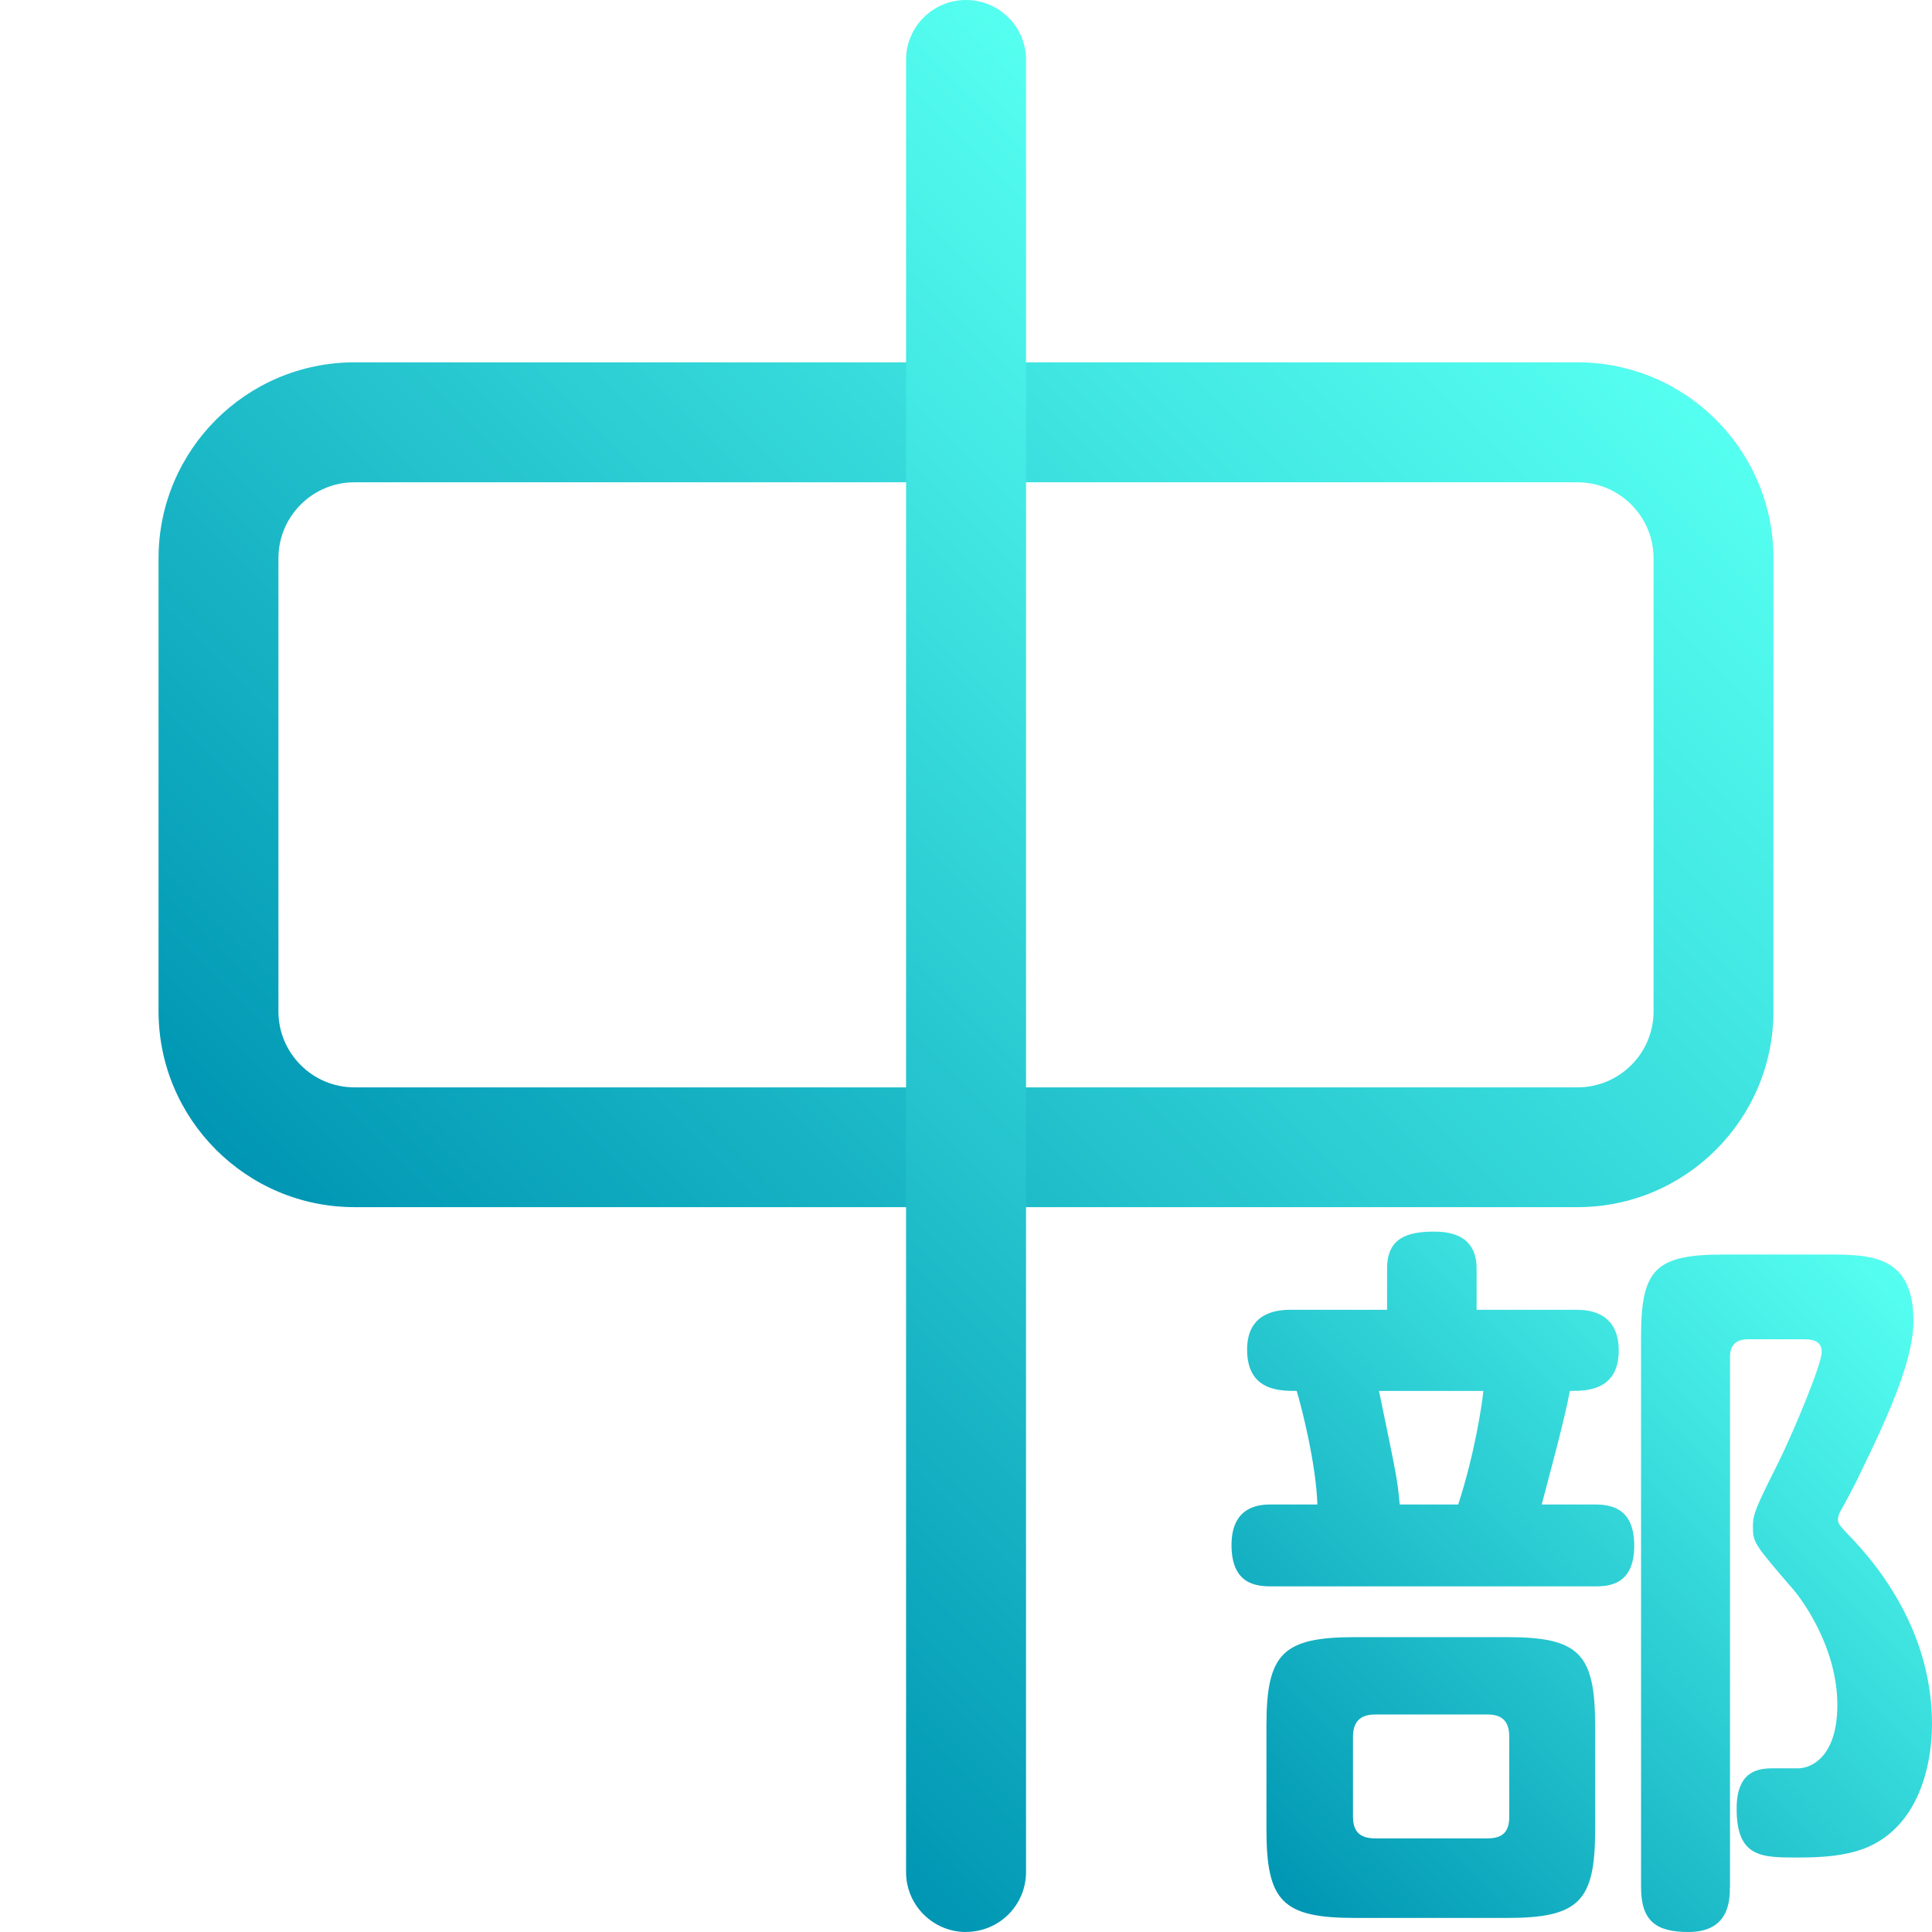
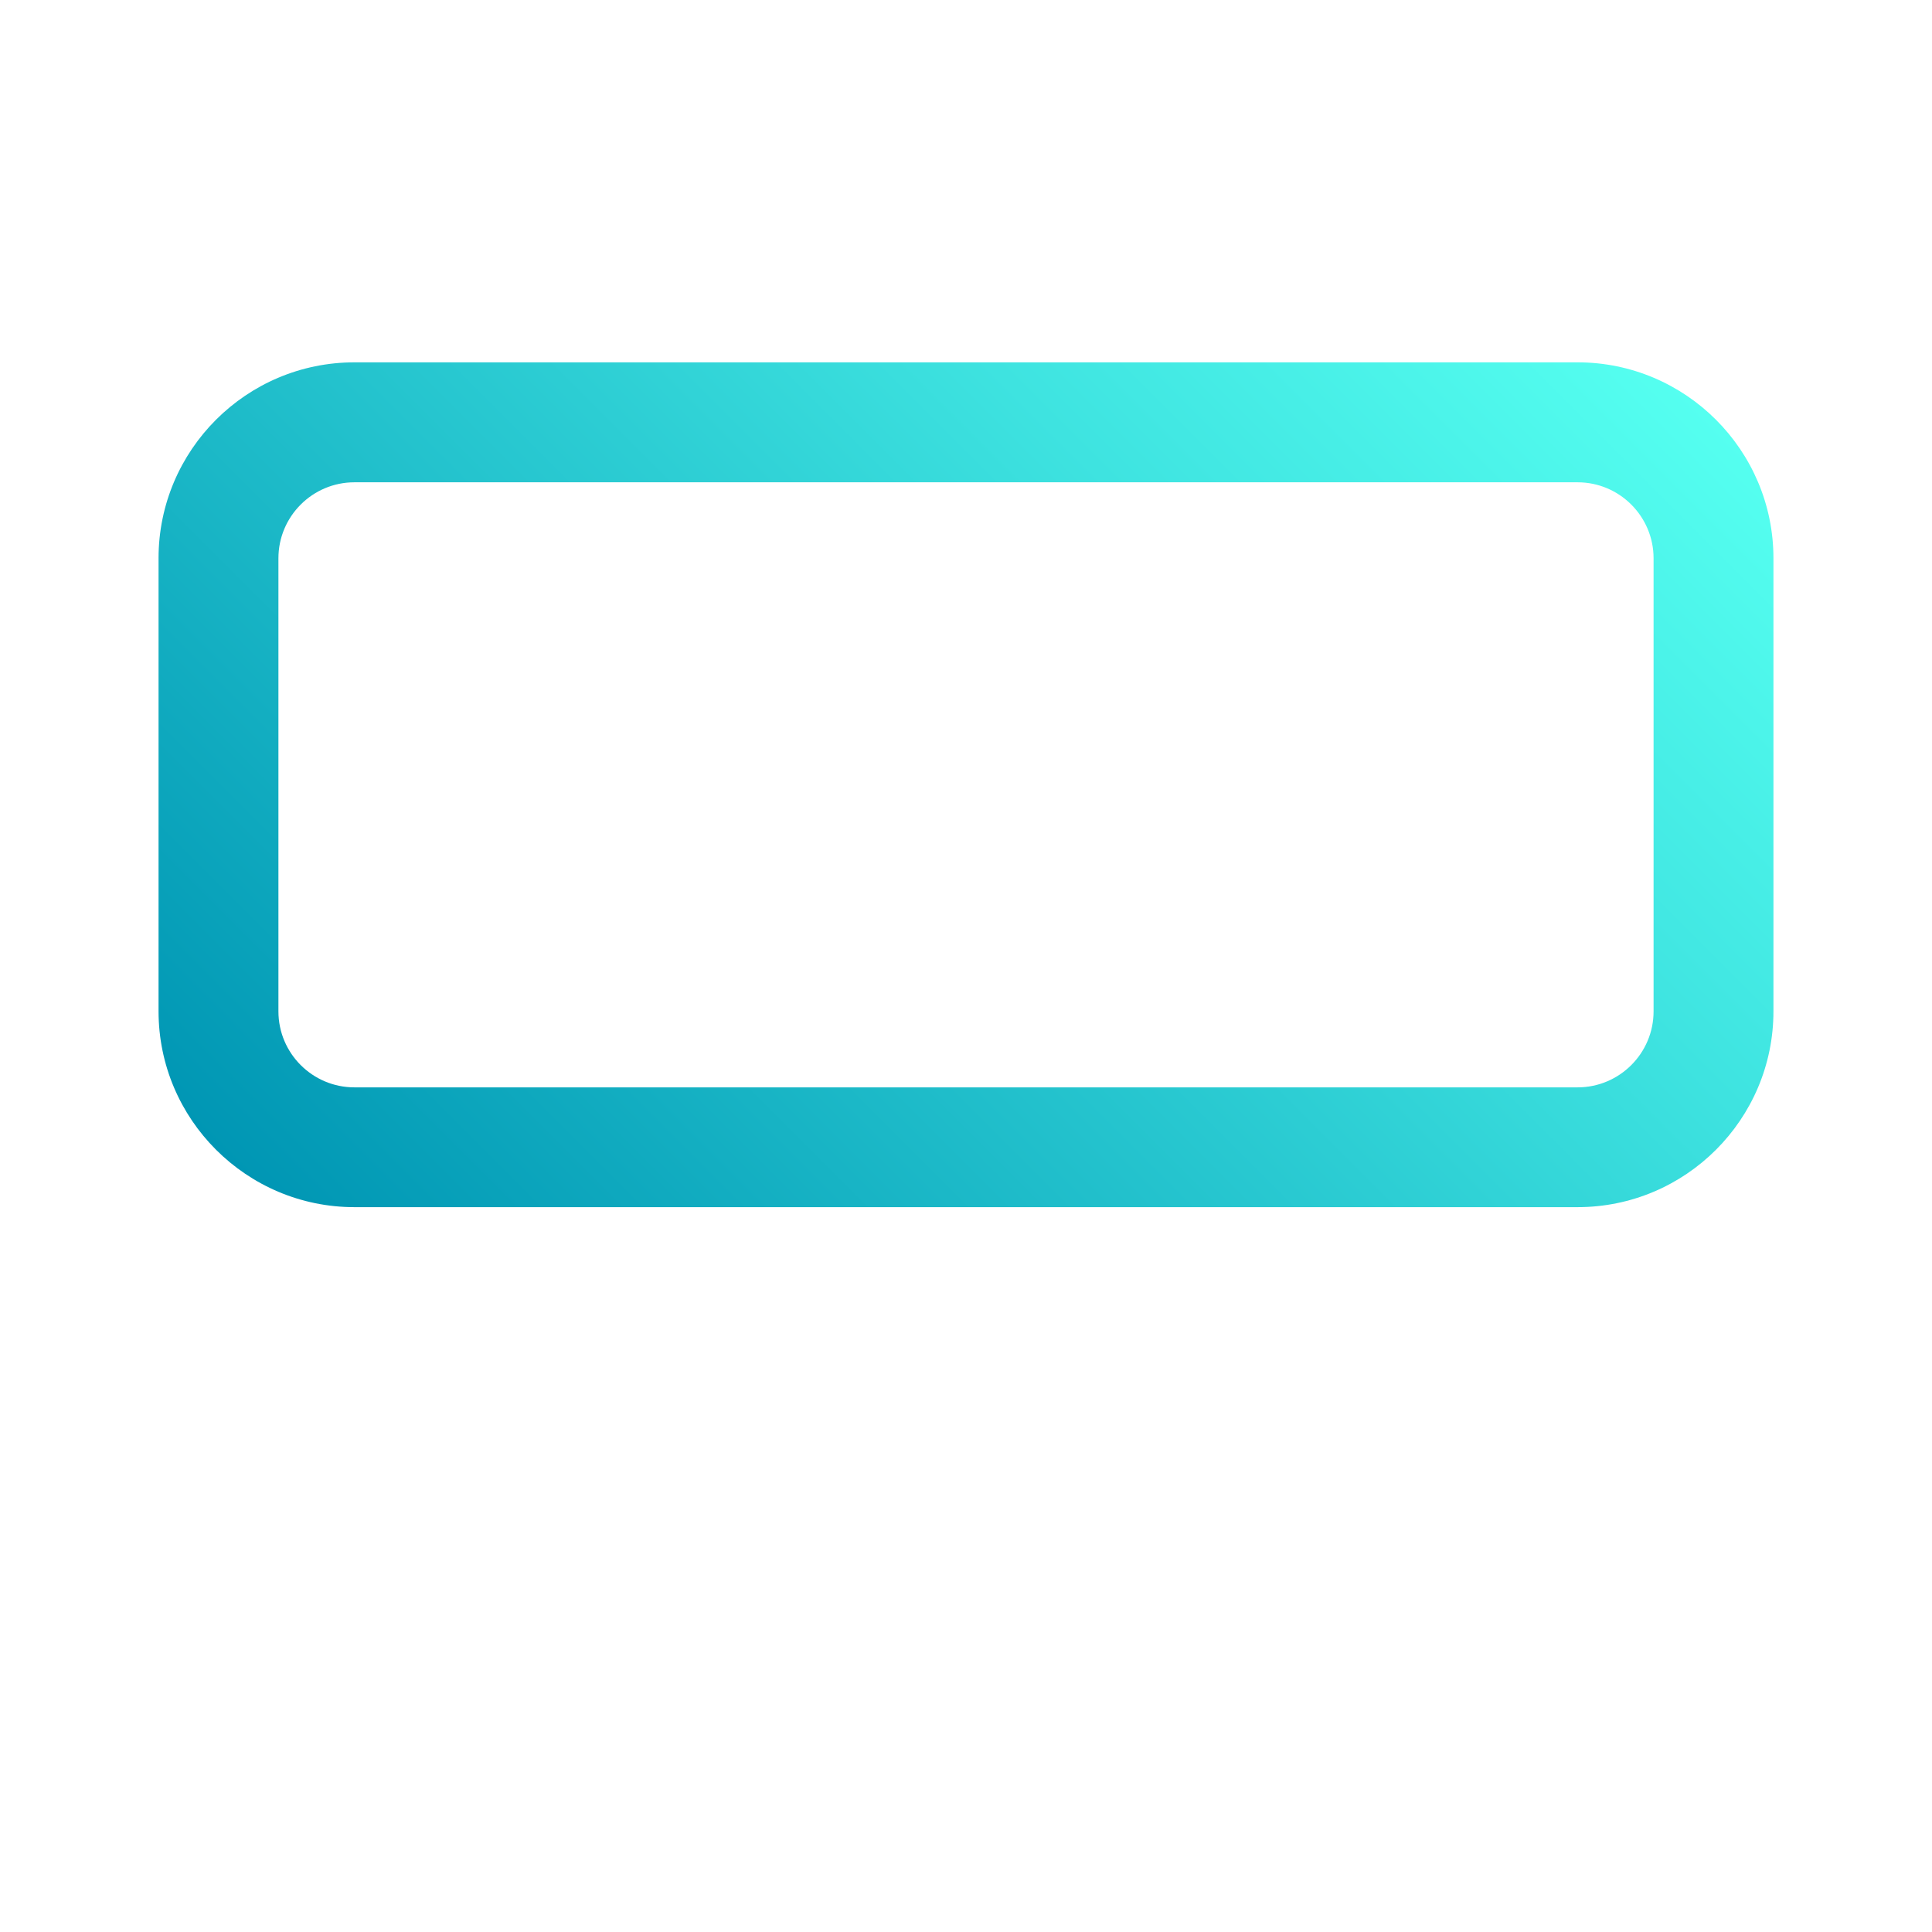
<svg xmlns="http://www.w3.org/2000/svg" xmlns:xlink="http://www.w3.org/1999/xlink" id="_追加アイコン" data-name="追加アイコン" viewBox="0 0 226.77 226.77">
  <defs>
    <style>
      .cls-1 {
        fill: url(#linear-gradient-2);
      }

      .cls-2 {
        fill: url(#linear-gradient-3);
      }

      .cls-3 {
        fill: url(#linear-gradient);
      }
    </style>
    <linearGradient id="linear-gradient" x1="148.7" y1="221.14" x2="221.7" y2="148.14" gradientUnits="userSpaceOnUse">
      <stop offset="0" stop-color="#0096b4" />
      <stop offset=".07" stop-color="#069eb8" />
      <stop offset=".7" stop-color="#3ee3e0" />
      <stop offset="1" stop-color="#55fff0" />
    </linearGradient>
    <linearGradient id="linear-gradient-2" x1="47.95" y1="157.55" x2="178.82" y2="26.68" xlink:href="#linear-gradient" />
    <linearGradient id="linear-gradient-3" x1="55.24" y1="171.54" x2="171.54" y2="55.24" xlink:href="#linear-gradient" />
  </defs>
-   <path class="cls-3" d="M162.81,153.74v-4.85c0-3.63,2.43-4.33,5.56-4.33,3.39,0,4.95,1.56,4.95,4.33v4.85h11.73c.96,0,4.95,0,4.95,4.76s-3.82,4.76-5.74,4.76c-.61,3.38-2.35,9.69-3.3,13.33h6.17c1.91,0,4.69.35,4.69,4.85,0,4.76-3.22,4.76-4.69,4.76h-37.89c-1.83,0-4.69-.26-4.69-4.85s3.3-4.76,4.61-4.76h5.47c-.17-4.85-1.83-11.34-2.43-13.33-2,0-5.82,0-5.82-4.85,0-4.24,3.3-4.67,5.04-4.67h11.38ZM176.89,192.16c8.43,0,10.34,1.9,10.34,10.38v12.2c0,8.39-1.83,10.38-10.34,10.38h-17.81c-8.52,0-10.43-1.9-10.43-10.38v-12.2c0-8.48,1.91-10.38,10.43-10.38h17.81ZM177.15,203.84c0-1.73-.78-2.6-2.52-2.6h-13.21c-1.39,0-2.61.52-2.61,2.6v9.43c0,1.99,1.13,2.51,2.61,2.51h13.21c1.82,0,2.52-.87,2.52-2.51v-9.43ZM161.86,163.26c2,9.69,2.17,10.3,2.43,13.33h6.87c1.91-5.88,2.78-11.59,2.95-13.33h-12.25ZM203.05,221.49c0,1.73-.17,5.28-4.87,5.28-3.82,0-5.56-1.3-5.56-5.28v-64.55c0-7.96,1.65-9.69,9.73-9.69h11.99c5.13,0,10.25,0,10.25,7.79,0,4.24-2.43,10.12-6.34,18.09-.26.61-1.3,2.6-2.17,4.15-.17.26-.35.69-.35,1.12,0,.52.52.95.96,1.47,6,6.06,10.08,13.76,10.08,22.5,0,4.67-1.48,12.11-7.99,14.62-2.35.86-4.87,1.04-7.82,1.04-4.17,0-7.12,0-7.12-5.71,0-4.41,2.43-4.76,4.26-4.76h2.95c1.57,0,4.61-1.38,4.61-7.44,0-6.49-3.82-11.94-5.13-13.5-4.61-5.36-4.78-5.54-4.78-7.44,0-1.47.35-2.25,3.04-7.62,1.74-3.55,5.04-11.42,5.04-12.89s-1.48-1.47-2.08-1.47h-6.6c-1.48,0-2.09.78-2.09,2.08v62.22Z" />
  <g>
    <path class="cls-1" d="M185.17,141.69H41.6c-12.67,0-22.99-10.31-22.99-22.99v-53.18c0-12.68,10.31-22.99,22.99-22.99h143.57c12.67,0,22.99,10.31,22.99,22.99v53.18c0,12.68-10.31,22.99-22.99,22.99ZM41.6,56.61c-4.92,0-8.92,4-8.92,8.92v53.18c0,4.92,4,8.92,8.92,8.92h143.57c4.92,0,8.92-4,8.92-8.92v-53.18c0-4.92-4-8.92-8.92-8.92H41.6Z" />
-     <path class="cls-2" d="M113.39,226.77c-3.89,0-7.04-3.15-7.04-7.03V7.03c0-3.89,3.15-7.03,7.04-7.03s7.04,3.15,7.04,7.03v212.7c0,3.89-3.15,7.03-7.04,7.03Z" />
  </g>
</svg>